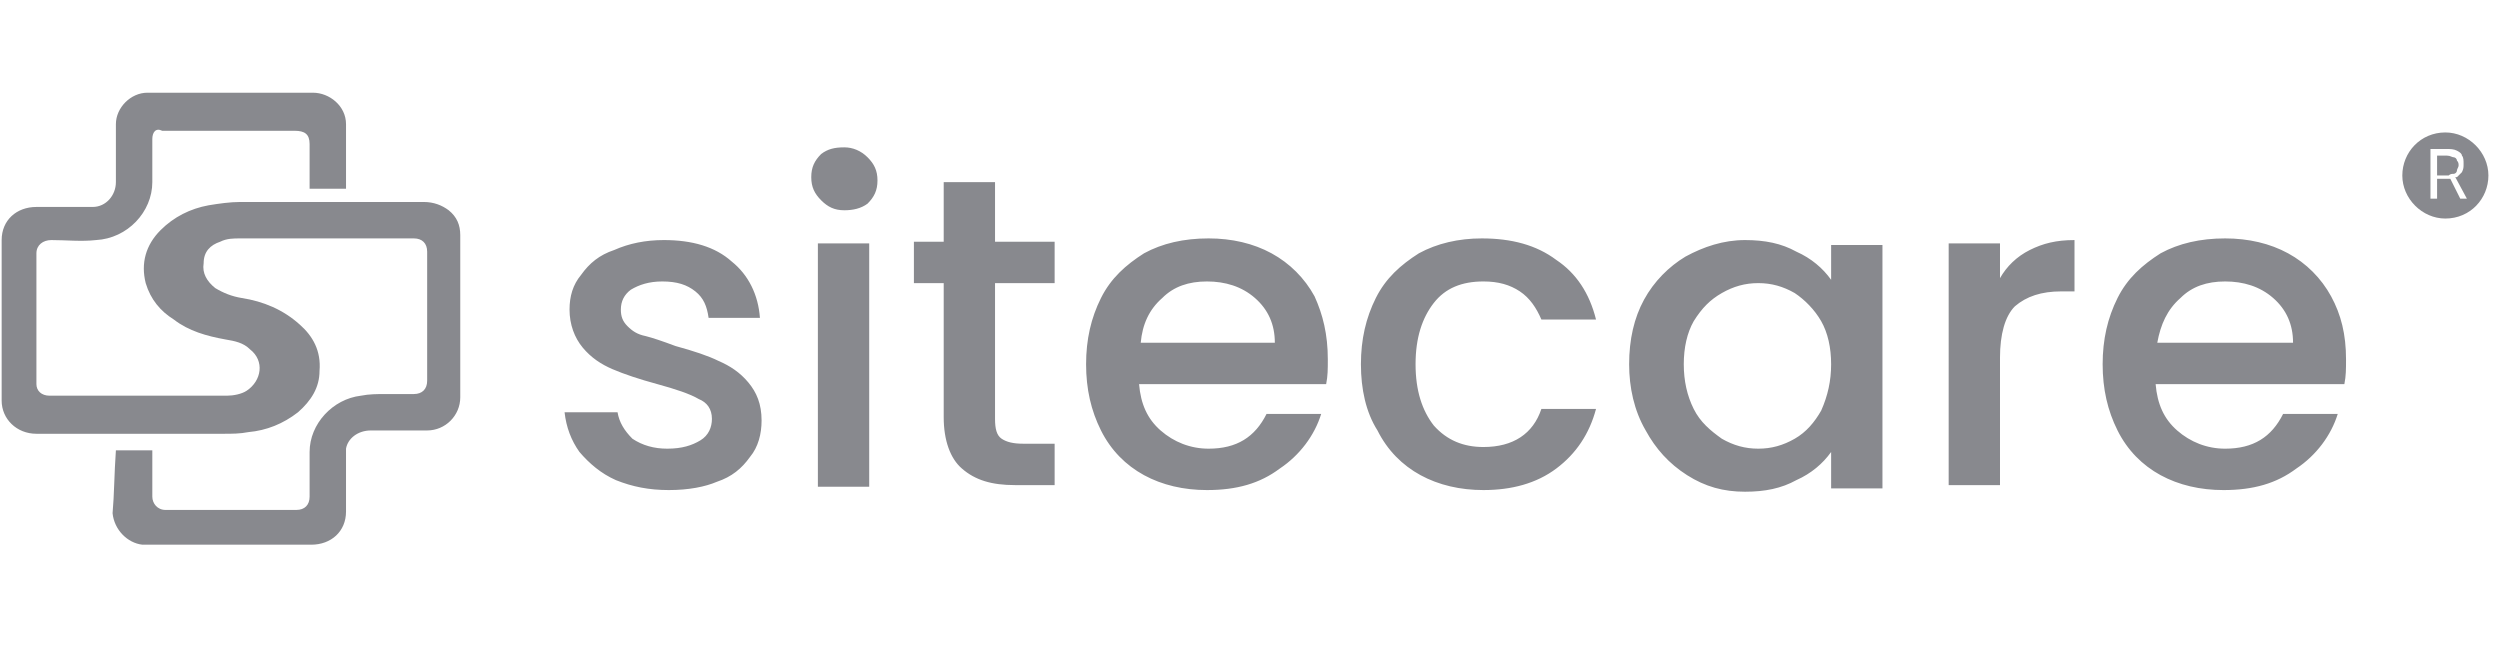
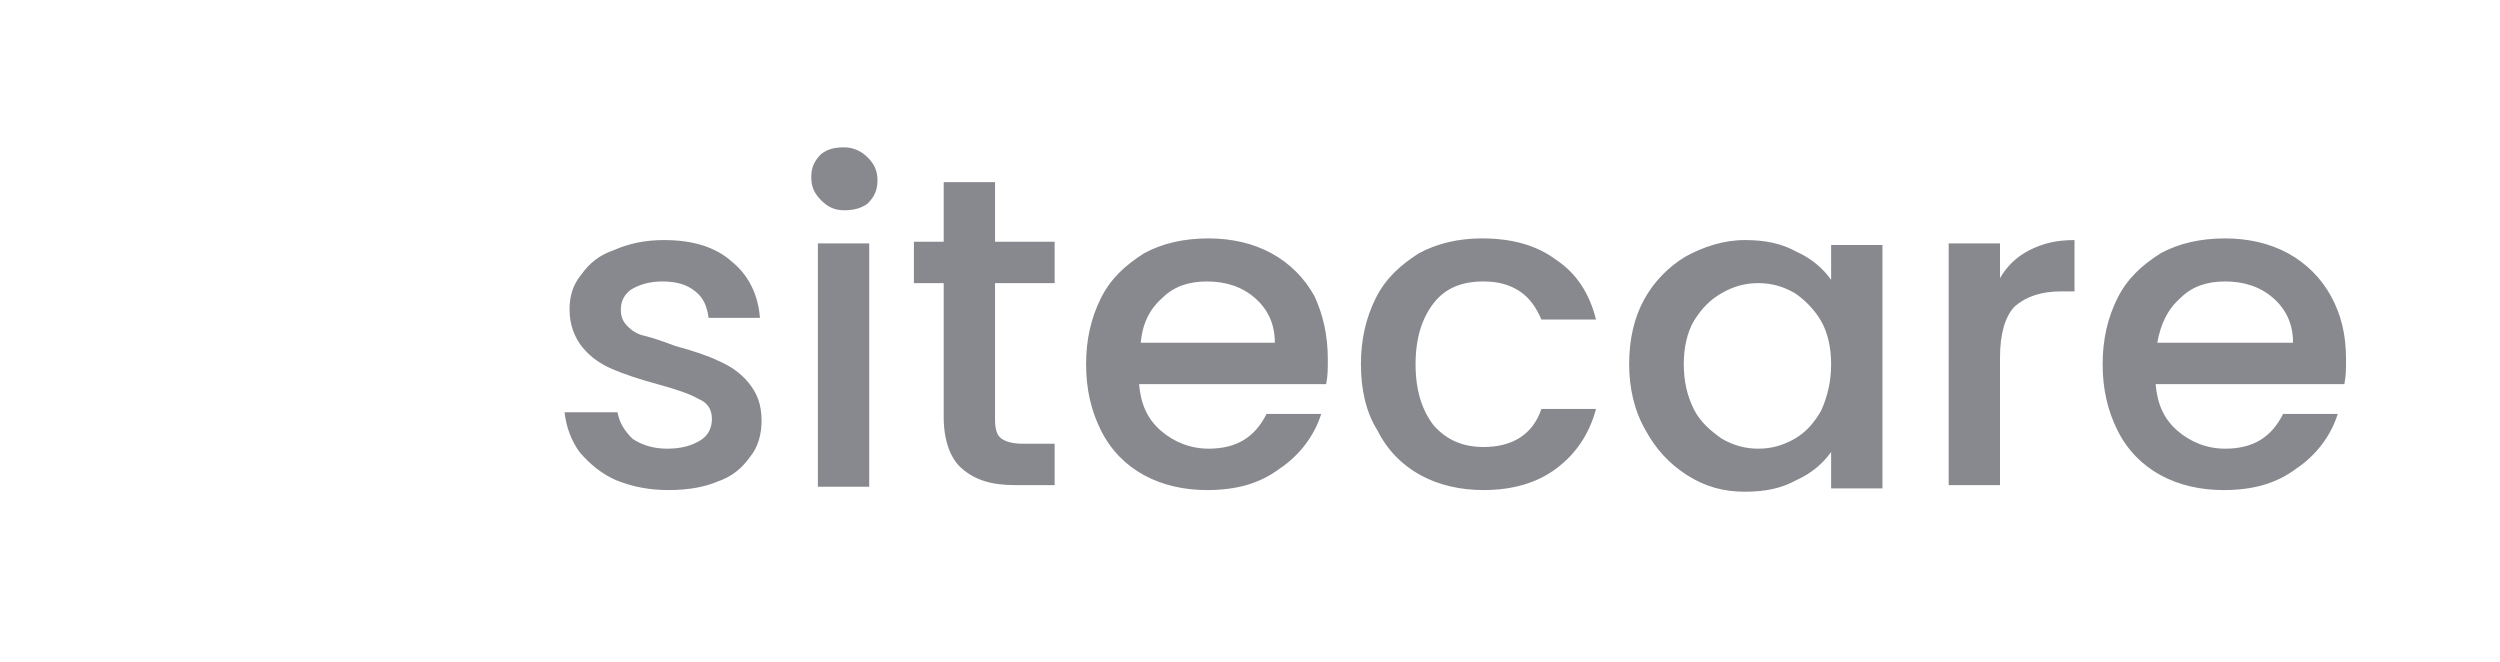
<svg xmlns="http://www.w3.org/2000/svg" version="1.1" id="Layer_1" x="0px" y="0px" viewBox="0 0 151 40" style="enable-background:new 0 0 151 40;" xml:space="preserve">
  <style type="text/css">
	.st0{fill:#88898E;}
</style>
  <g>
    <g>
      <g>
-         <path class="st0" d="M148.2,10.5c0.1,0,0.2-0.1,0.2-0.2c0-0.1,0.1-0.2,0.1-0.3s0-0.2-0.1-0.3c0-0.1-0.1-0.2-0.2-0.2     c-0.1,0-0.2-0.1-0.4-0.1h-0.6v1.2h0.7C148,10.5,148.1,10.5,148.2,10.5z" />
-         <path class="st0" d="M147.7,8c-1.5,0-2.6,1.2-2.6,2.6c0,1.4,1.2,2.6,2.6,2.6c1.5,0,2.6-1.2,2.6-2.6C150.3,9.2,149.1,8,147.7,8z      M148.6,12l-0.6-1.2c0,0,0,0-0.1,0h-0.7V12h-0.4V9h1c0.2,0,0.4,0,0.6,0.1c0.2,0.1,0.3,0.2,0.3,0.3c0.1,0.1,0.1,0.3,0.1,0.5     c0,0.2,0,0.3-0.1,0.5c-0.1,0.1-0.2,0.2-0.3,0.3c0,0-0.1,0-0.1,0L149,12H148.6z" />
-       </g>
-       <path class="st0" d="M7,27.2c0.7,0,1.5,0,2.2,0c0,0.1,0,0.1,0,0.2c0,0.9,0,1.7,0,2.6c0,0.4,0.3,0.8,0.8,0.8c2.7,0,5.3,0,7.9,0    c0.5,0,0.8-0.3,0.8-0.8c0-0.9,0-1.8,0-2.7c0-1.7,1.4-3.2,3.1-3.4c0.5-0.1,1-0.1,1.5-0.1c0.5,0,1.1,0,1.7,0c0.5,0,0.8-0.3,0.8-0.8    c0-2.6,0-5.2,0-7.8c0-0.5-0.3-0.8-0.8-0.8c0,0-0.1,0-0.2,0c-3.4,0-6.8,0-10.3,0c-0.4,0-0.8,0-1.2,0.2c-0.6,0.2-1,0.6-1,1.3    c-0.1,0.6,0.2,1.1,0.7,1.5c0.5,0.3,1,0.5,1.6,0.6c1.3,0.2,2.5,0.7,3.5,1.6c0.8,0.7,1.3,1.6,1.2,2.8c0,1-0.5,1.8-1.3,2.5    c-0.9,0.7-1.9,1.1-3,1.2c-0.5,0.1-1,0.1-1.5,0.1c-3.8,0-7.5,0-11.3,0c-1.2,0-2.1-0.9-2.1-2c0-3.2,0-6.5,0-9.7c0-1.2,0.9-2,2.1-2    c1.1,0,2.3,0,3.4,0c0.8,0,1.4-0.7,1.4-1.5c0-1.2,0-2.3,0-3.5c0-1,0.9-1.9,1.9-1.9c0.1,0,0.1,0,0.2,0c3.3,0,6.6,0,9.8,0    c1,0,2,0.8,2,1.9c0,1.3,0,2.6,0,3.8c0,0,0,0,0,0.1c-0.7,0-1.4,0-2.2,0c0-0.1,0-0.2,0-0.2c0-0.8,0-1.7,0-2.5c0-0.6-0.3-0.8-0.9-0.8    c-2.6,0-5.2,0-7.7,0c-0.1,0-0.2,0-0.3,0C9.4,7.7,9.2,8,9.2,8.4c0,0.9,0,1.7,0,2.6c0,1.8-1.5,3.4-3.4,3.5c-0.9,0.1-1.8,0-2.7,0    c-0.5,0-0.9,0.3-0.9,0.8c0,2.6,0,5.2,0,7.9c0,0.4,0.3,0.7,0.8,0.7c3.6,0,7.1,0,10.7,0c0.4,0,0.9-0.1,1.2-0.3    c0.9-0.6,1.1-1.8,0.2-2.5c-0.4-0.4-0.9-0.5-1.5-0.6c-1.1-0.2-2.2-0.5-3.1-1.2c-0.8-0.5-1.4-1.2-1.7-2.2c-0.3-1.2,0-2.3,0.9-3.2    c0.8-0.8,1.8-1.3,2.9-1.5c0.6-0.1,1.3-0.2,1.9-0.2c3.7,0,7.4,0,11.1,0c0.6,0,1.1,0.2,1.5,0.5c0.5,0.4,0.7,0.9,0.7,1.5    c0,3.3,0,6.6,0,9.8c0,1.1-0.9,2-2,2c-1.1,0-2.3,0-3.4,0c-0.8,0-1.4,0.5-1.5,1.1c0,0.1,0,0.3,0,0.5c0,1.1,0,2.2,0,3.3    c0,1.2-0.9,2-2.1,2c-2.9,0-5.8,0-8.7,0c-0.5,0-1,0-1.5,0c-0.9-0.1-1.7-0.9-1.8-1.9C6.9,29.9,6.9,28.6,7,27.2C7,27.3,7,27.3,7,27.2    z" />
+         </g>
      <path class="st0" d="M40.4,29.6c-1.2,0-2.2-0.2-3.2-0.6c-0.9-0.4-1.6-1-2.2-1.7c-0.5-0.7-0.8-1.5-0.9-2.4h3.2    c0.1,0.6,0.4,1.1,0.9,1.6c0.6,0.4,1.3,0.6,2.1,0.6c0.9,0,1.5-0.2,2-0.5c0.5-0.3,0.7-0.8,0.7-1.3c0-0.6-0.3-1-0.8-1.2    c-0.5-0.3-1.4-0.6-2.5-0.9c-1.1-0.3-2-0.6-2.7-0.9c-0.7-0.3-1.3-0.7-1.8-1.3c-0.5-0.6-0.8-1.4-0.8-2.3c0-0.8,0.2-1.5,0.7-2.1    c0.5-0.7,1.1-1.2,2-1.5c0.9-0.4,1.9-0.6,3-0.6c1.7,0,3.1,0.4,4.1,1.3c1,0.8,1.6,2,1.7,3.4h-3.1c-0.1-0.7-0.3-1.2-0.8-1.6    c-0.5-0.4-1.1-0.6-2-0.6c-0.8,0-1.4,0.2-1.9,0.5c-0.4,0.3-0.6,0.7-0.6,1.2c0,0.4,0.1,0.7,0.4,1c0.3,0.3,0.6,0.5,1.1,0.6    c0.4,0.1,1,0.3,1.8,0.6c1.1,0.3,2,0.6,2.6,0.9c0.7,0.3,1.3,0.7,1.8,1.3c0.5,0.6,0.8,1.3,0.8,2.3c0,0.8-0.2,1.6-0.7,2.2    c-0.5,0.7-1.1,1.2-2,1.5C42.6,29.4,41.6,29.6,40.4,29.6z M51,12.7c-0.6,0-1-0.2-1.4-0.6c-0.4-0.4-0.6-0.8-0.6-1.4s0.2-1,0.6-1.4    C50,9,50.4,8.9,51,8.9c0.5,0,1,0.2,1.4,0.6c0.4,0.4,0.6,0.8,0.6,1.4s-0.2,1-0.6,1.4C52,12.6,51.5,12.7,51,12.7z M52.5,14.7v14.7    h-3.1V14.7H52.5z M60.1,17.2v8.1c0,0.6,0.1,1,0.4,1.2c0.3,0.2,0.7,0.3,1.3,0.3h1.9v2.5h-2.4c-1.4,0-2.4-0.3-3.2-1    c-0.7-0.6-1.1-1.7-1.1-3.1v-8.1h-1.8v-2.5H57V11h3.1v3.6h3.6v2.5H60.1z M80.2,21.7c0,0.6,0,1-0.1,1.5H68.8    c0.1,1.2,0.5,2.1,1.3,2.8c0.8,0.7,1.8,1.1,2.9,1.1c1.7,0,2.8-0.7,3.5-2.1h3.3c-0.4,1.3-1.3,2.5-2.5,3.3c-1.2,0.9-2.6,1.3-4.4,1.3    c-1.4,0-2.7-0.3-3.8-0.9c-1.1-0.6-2-1.5-2.6-2.7c-0.6-1.2-0.9-2.5-0.9-4c0-1.5,0.3-2.8,0.9-4c0.6-1.2,1.5-2,2.6-2.7    c1.1-0.6,2.4-0.9,3.9-0.9c1.4,0,2.7,0.3,3.8,0.9c1.1,0.6,2,1.5,2.6,2.6C79.9,19,80.2,20.2,80.2,21.7z M77,20.7    c0-1.1-0.4-2-1.2-2.7c-0.8-0.7-1.8-1-2.9-1c-1.1,0-2,0.3-2.7,1c-0.8,0.7-1.2,1.6-1.3,2.7H77z M82.2,22c0-1.5,0.3-2.8,0.9-4    c0.6-1.2,1.5-2,2.6-2.7c1.1-0.6,2.4-0.9,3.8-0.9c1.8,0,3.3,0.4,4.5,1.3c1.2,0.8,2,2,2.4,3.6h-3.3c-0.3-0.7-0.7-1.3-1.3-1.7    c-0.6-0.4-1.3-0.6-2.2-0.6c-1.3,0-2.3,0.4-3,1.3c-0.7,0.9-1.1,2.1-1.1,3.7c0,1.6,0.4,2.8,1.1,3.7c0.8,0.9,1.8,1.3,3,1.3    c1.8,0,3-0.8,3.5-2.3h3.3c-0.4,1.5-1.2,2.7-2.4,3.6c-1.2,0.9-2.7,1.3-4.4,1.3c-1.4,0-2.7-0.3-3.8-0.9c-1.1-0.6-2-1.5-2.6-2.7    C82.5,24.9,82.2,23.5,82.2,22z M98.4,22c0-1.5,0.3-2.8,0.9-3.9c0.6-1.1,1.5-2,2.5-2.6c1.1-0.6,2.3-1,3.6-1c1.2,0,2.2,0.2,3.1,0.7    c0.9,0.4,1.6,1,2.1,1.7v-2.1h3.1v14.7h-3.1v-2.2c-0.5,0.7-1.2,1.3-2.1,1.7c-0.9,0.5-1.9,0.7-3.1,0.7c-1.3,0-2.4-0.3-3.5-1    c-1.1-0.7-1.9-1.6-2.5-2.7C98.7,24.8,98.4,23.4,98.4,22z M110.6,22c0-1-0.2-1.9-0.6-2.6c-0.4-0.7-1-1.3-1.6-1.7    c-0.7-0.4-1.4-0.6-2.2-0.6s-1.5,0.2-2.2,0.6c-0.7,0.4-1.2,0.9-1.7,1.7c-0.4,0.7-0.6,1.6-0.6,2.6c0,1,0.2,1.9,0.6,2.7    c0.4,0.8,1,1.3,1.7,1.8c0.7,0.4,1.4,0.6,2.2,0.6c0.8,0,1.5-0.2,2.2-0.6c0.7-0.4,1.2-1,1.6-1.7C110.4,23.9,110.6,23,110.6,22z     M120.8,16.8c0.4-0.7,1-1.3,1.8-1.7c0.8-0.4,1.6-0.6,2.7-0.6v3.1h-0.8c-1.2,0-2.1,0.3-2.8,0.9c-0.6,0.6-0.9,1.7-0.9,3.1v7.7h-3.1    V14.7h3.1V16.8z M141.7,21.7c0,0.6,0,1-0.1,1.5h-11.4c0.1,1.2,0.5,2.1,1.3,2.8c0.8,0.7,1.8,1.1,2.9,1.1c1.7,0,2.8-0.7,3.5-2.1h3.3    c-0.4,1.3-1.3,2.5-2.5,3.3c-1.2,0.9-2.6,1.3-4.4,1.3c-1.4,0-2.7-0.3-3.8-0.9c-1.1-0.6-2-1.5-2.6-2.7c-0.6-1.2-0.9-2.5-0.9-4    c0-1.5,0.3-2.8,0.9-4c0.6-1.2,1.5-2,2.6-2.7c1.1-0.6,2.4-0.9,3.9-0.9c1.4,0,2.7,0.3,3.8,0.9c1.1,0.6,2,1.5,2.6,2.6    C141.4,19,141.7,20.2,141.7,21.7z M138.5,20.7c0-1.1-0.4-2-1.2-2.7c-0.8-0.7-1.8-1-2.9-1c-1.1,0-2,0.3-2.7,1    c-0.8,0.7-1.2,1.6-1.4,2.7H138.5z" />
    </g>
  </g>
</svg>